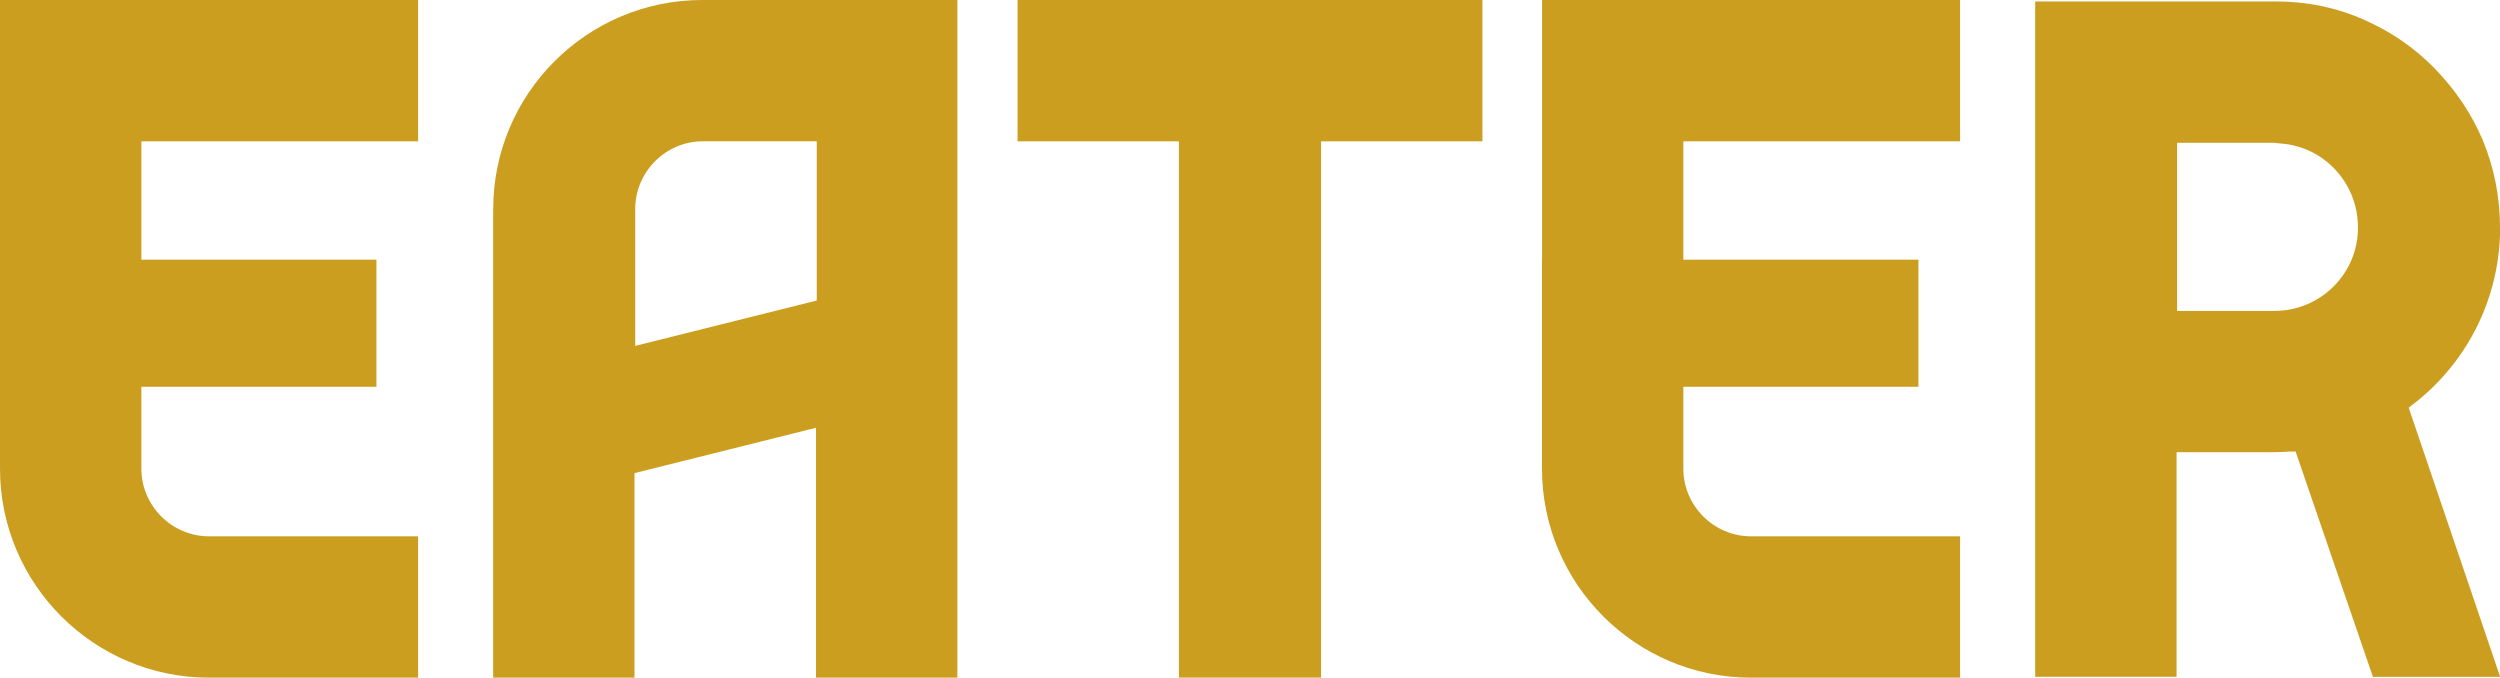
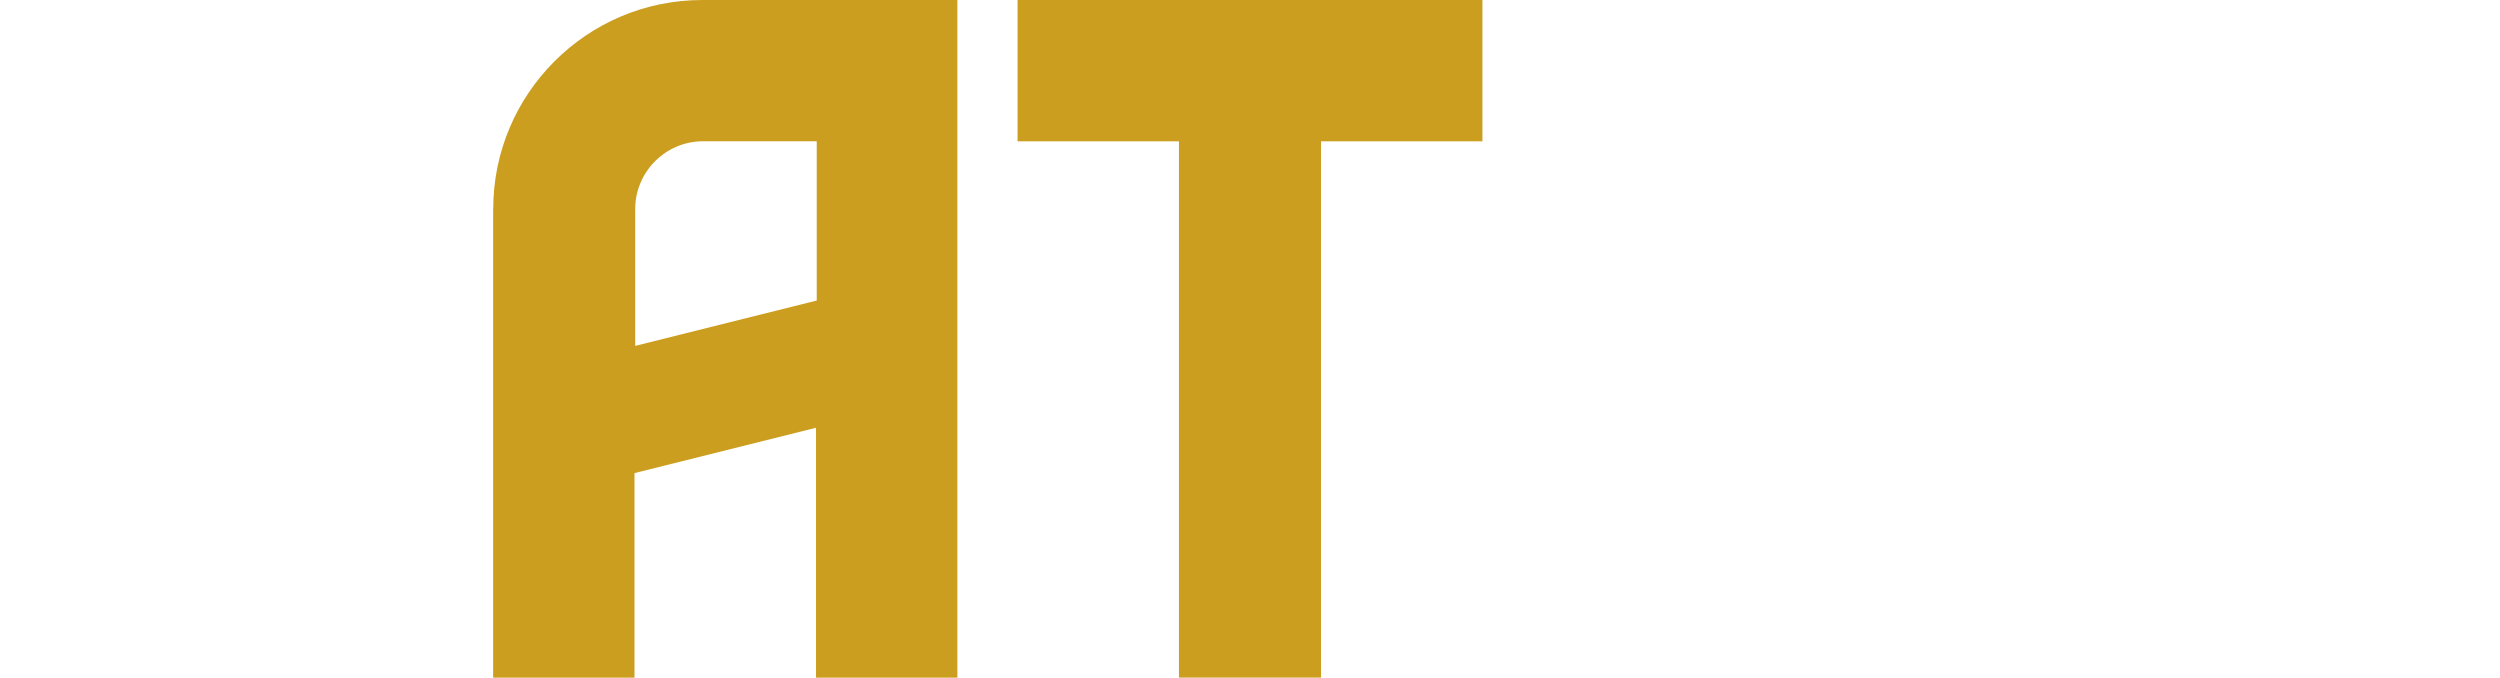
<svg xmlns="http://www.w3.org/2000/svg" id="Layer_1" version="1.1" viewBox="0 0 3132 848.9">
  <defs>
    <style>
      .st0 {
        fill: #cc9e20;
      }
    </style>
  </defs>
-   <path class="st0" d="M0,325.2v261.9c0,144.4,117.4,261.9,261.9,261.9h261.9v-177.1h-261.9c-46.6,0-84.8-38.2-84.8-84.8v-102.5h294.5v-159.3H177.1v-148.2h346.7V0H0v325.2Z" />
-   <path class="st0" d="M1931.8,325.2v261.9c0,144.4,117.4,261.9,261.9,261.9h261.9v-177.1h-261.9c-46.6,0-84.8-38.2-84.8-84.8v-102.5h294.5v-159.3h-294.5v-148.2h346.7V0h-523.7v325.2h0Z" />
  <polygon class="st0" points="1274.8 177.1 1477 177.1 1477 848.9 1655 848.9 1655 177.1 1857.2 177.1 1857.2 0 1274.8 0 1274.8 177.1" />
-   <path class="st0" d="M617.8,261.9v587.1h177.1v-256.3l227.4-56.8v313.1h177.1V0h-319.6c-144.4,0-261.9,117.4-261.9,261.9M1023.2,376.5l-227.4,56.8v-171.5c0-46.6,38.2-84.8,84.8-84.8h142.6v199.4h0Z" />
-   <path class="st0" d="M3132,284.2c0-37.3-7.5-74.5-21.4-108.1-14-33.5-34.5-63.4-59.6-89.5-25.2-26.1-55-46.6-88.5-61.5-35.4-15.8-72.7-23.3-111.8-23.3h-301v846.1h177.1v-281.4h122.1c9.3,0,17.7-.9,27-.9l96.9,282.4h159.4l-114.6-337.3c69.9-51.3,114.6-133.3,114.6-226.4M2849.6,389.5h-122.1v-210.6h122.1l7.5.9c55,3.7,96.9,50.3,96.9,104.4.9,57.8-46.6,105.3-104.4,105.3" />
+   <path class="st0" d="M617.8,261.9v587.1h177.1v-256.3l227.4-56.8v313.1h177.1V0h-319.6c-144.4,0-261.9,117.4-261.9,261.9M1023.2,376.5l-227.4,56.8v-171.5c0-46.6,38.2-84.8,84.8-84.8h142.6v199.4h0" />
</svg>